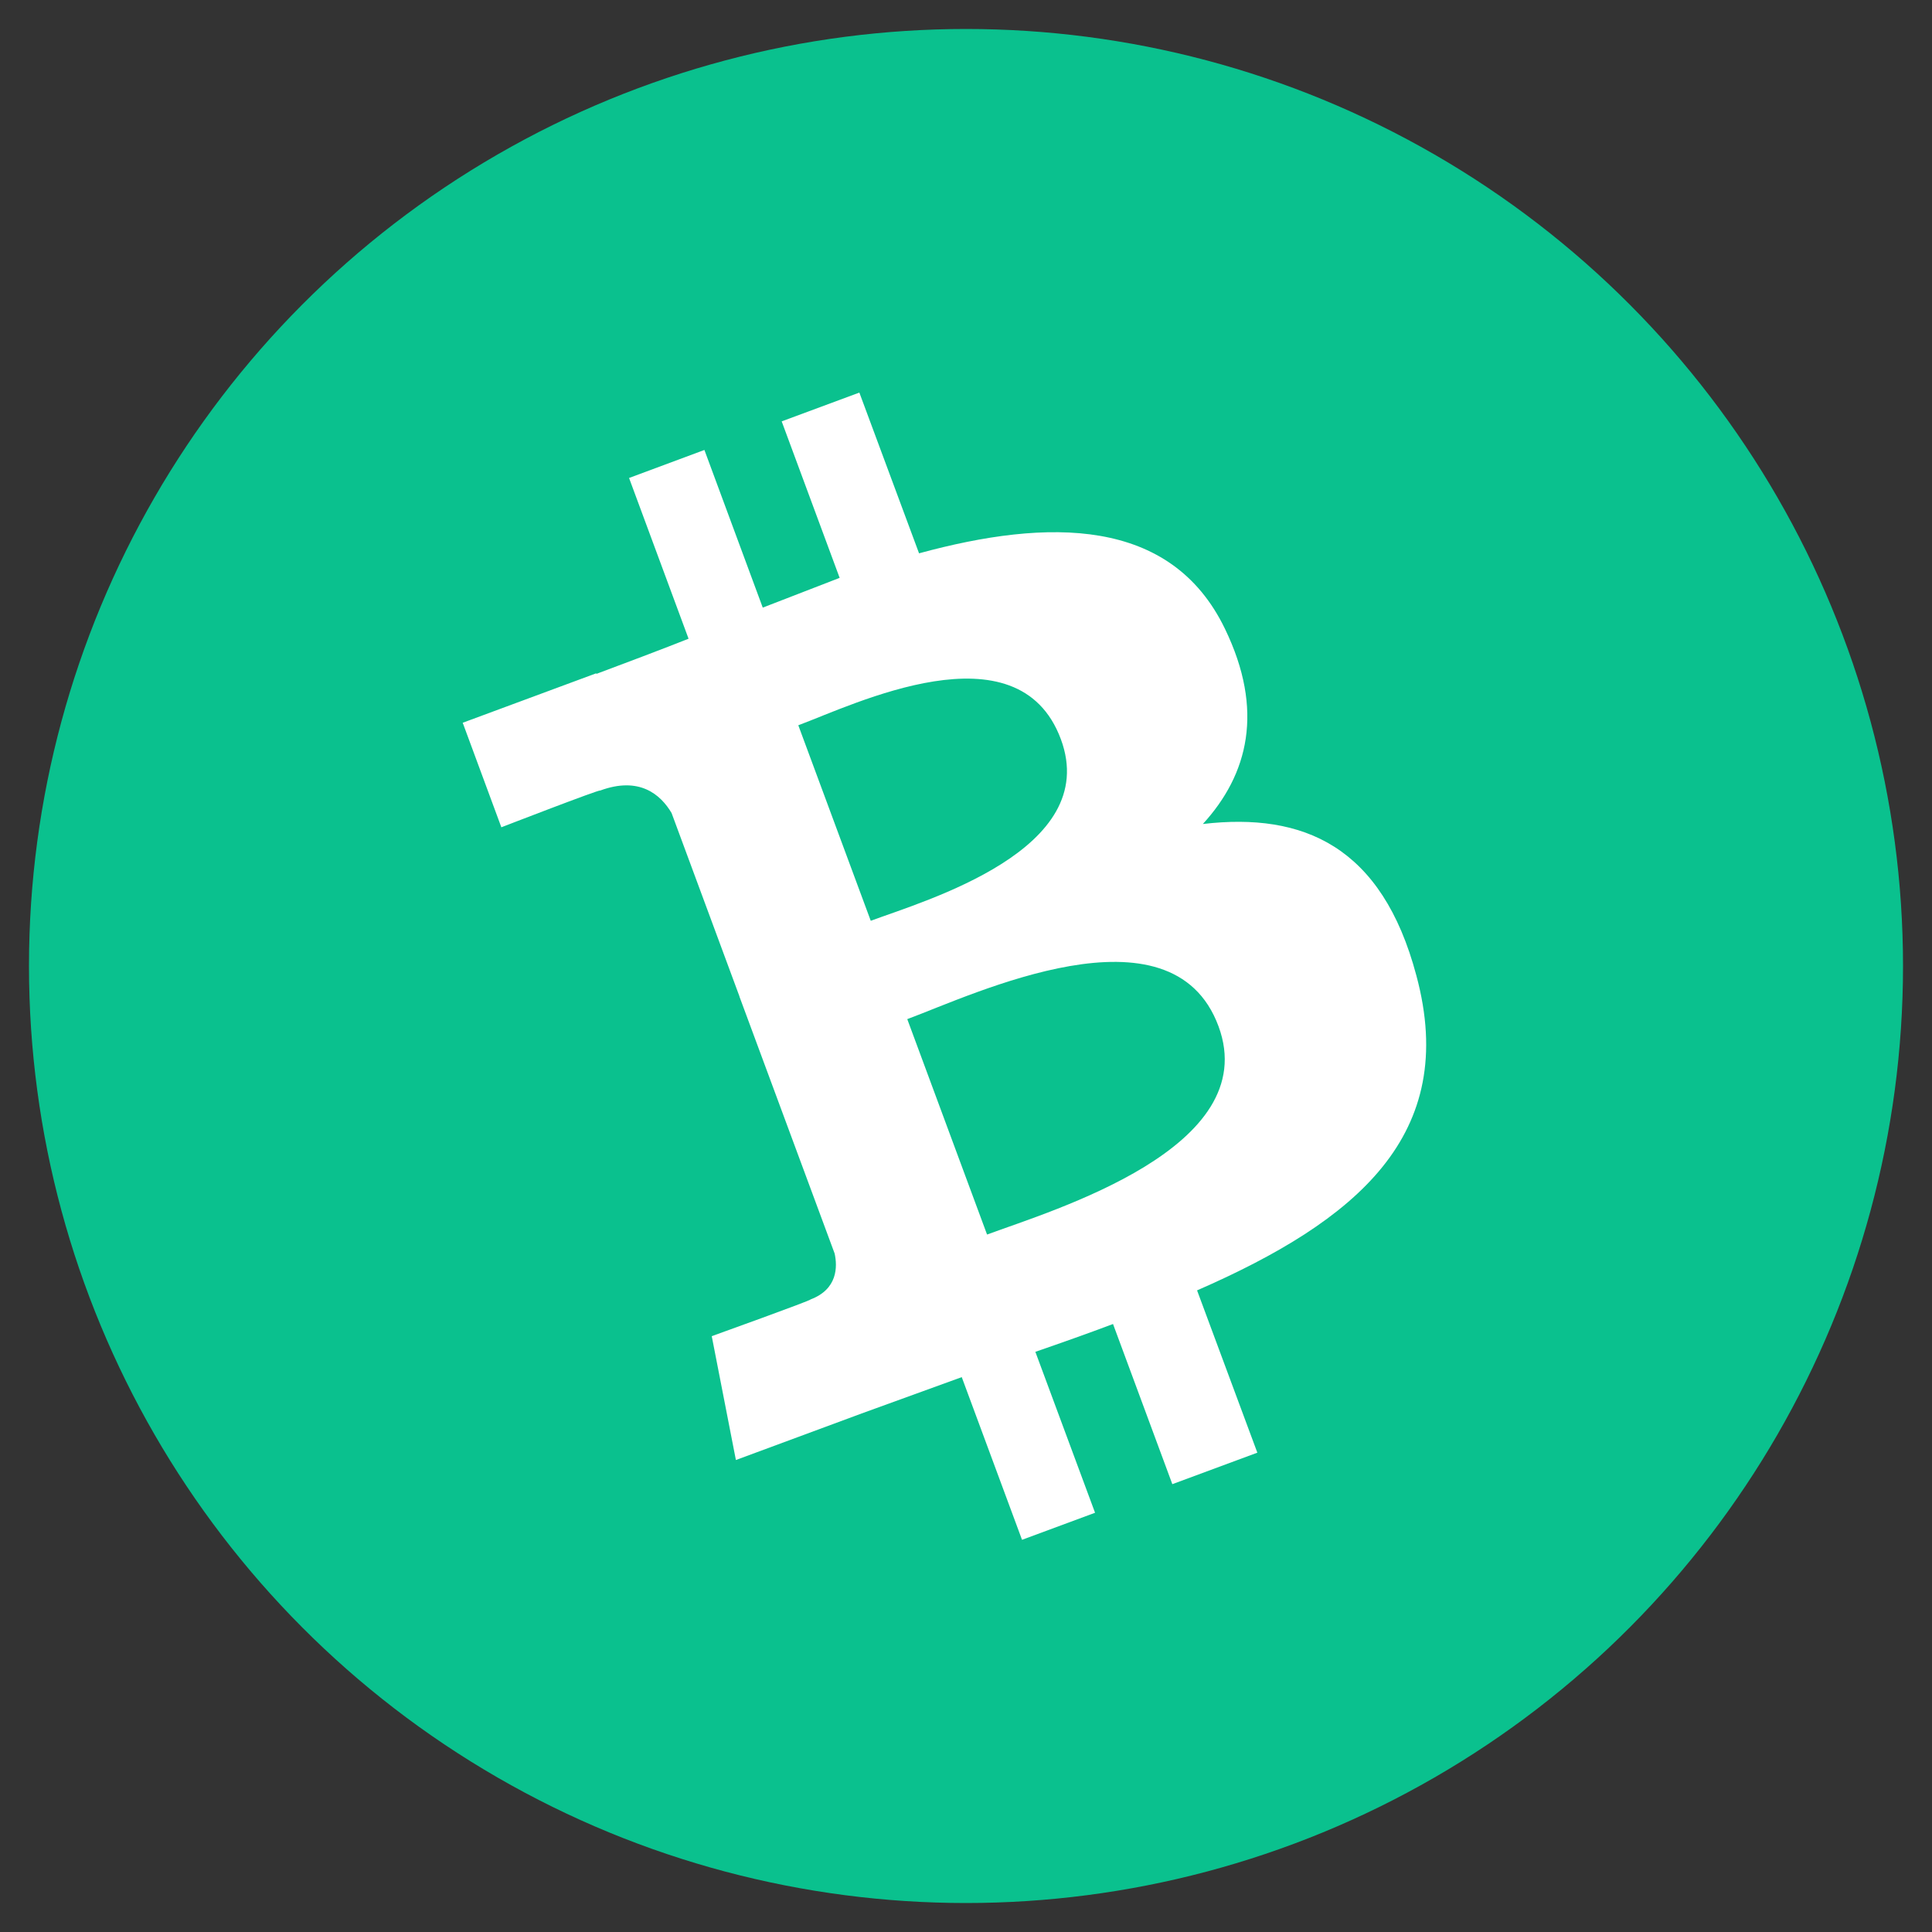
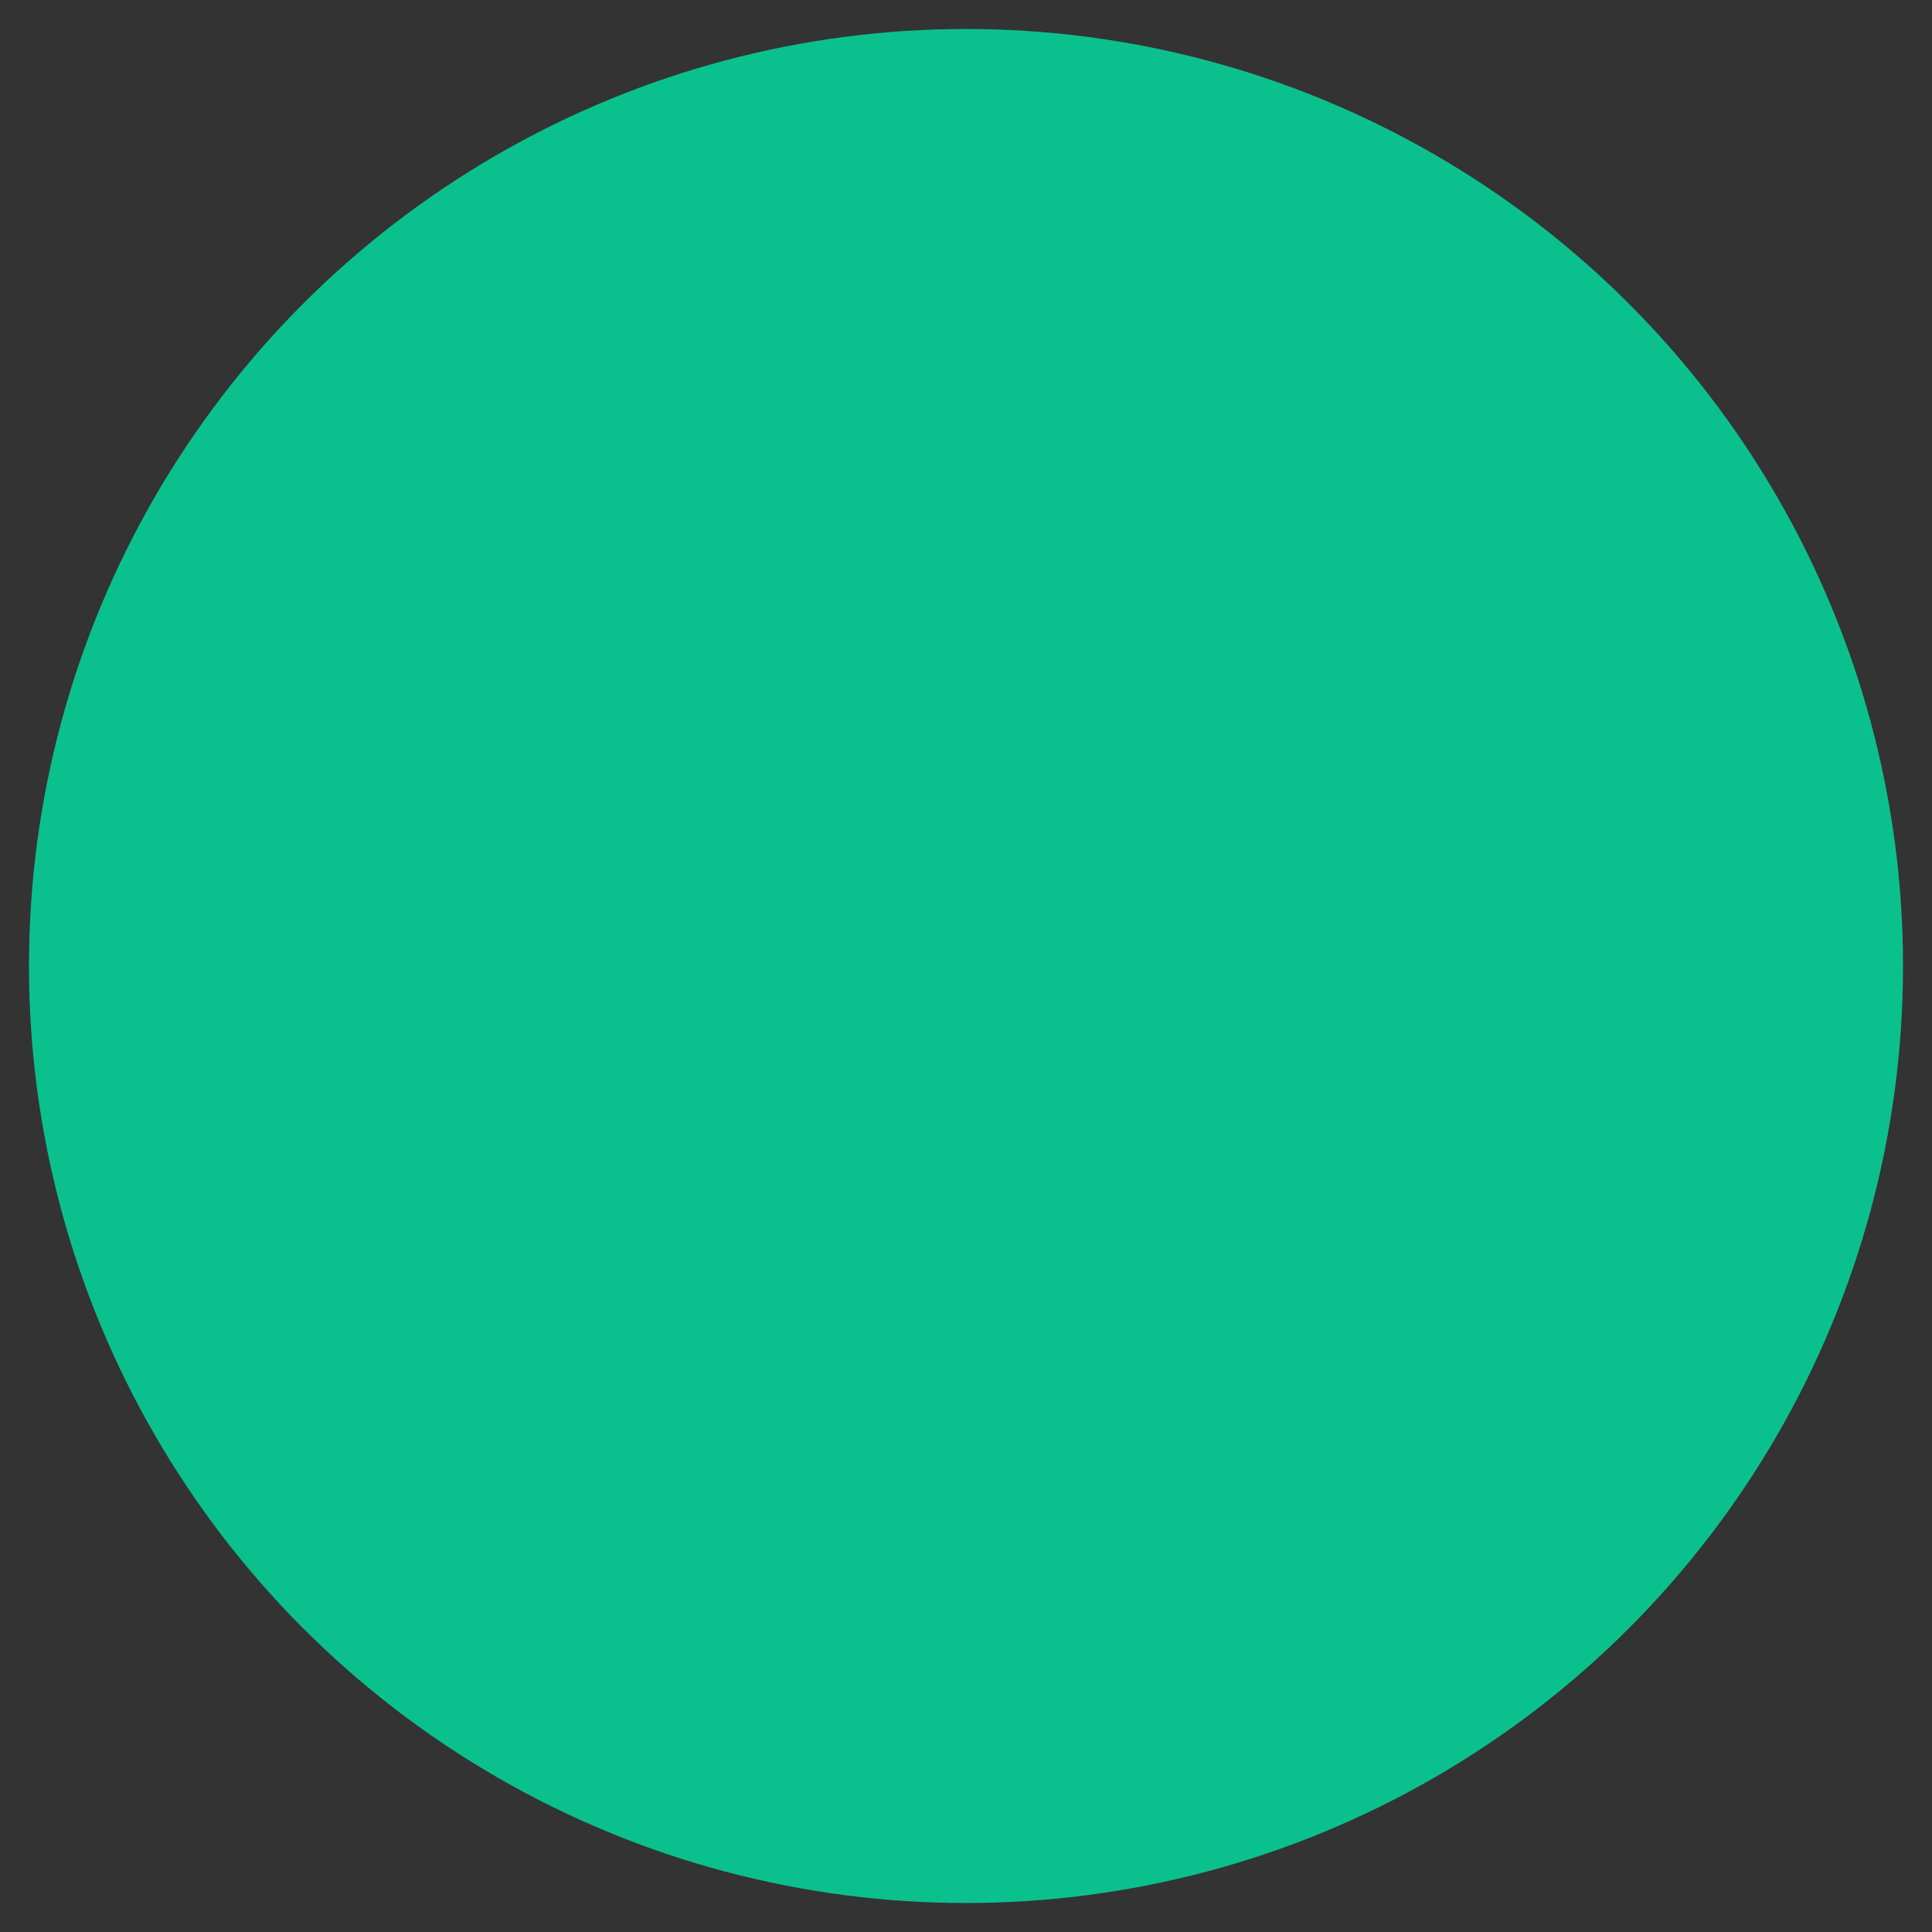
<svg xmlns="http://www.w3.org/2000/svg" version="1.1" id="Layer_1" x="0px" y="0px" viewBox="0 0 100 100" style="enable-background:new 0 0 100 100;" xml:space="preserve">
  <rect x="0" y="0" width="100" height="100" fill="#333333" stroke="none" />
  <style type="text/css">
	.st0{fill:url(#SVGID_1_);}
	.st1{opacity:0.8;}
	.st2{fill:url(#SVGID_00000087405034251622587870000003901632158944837793_);}
	.st3{fill:#FFFFFF;}
	.st4{opacity:0.4;fill:url(#SVGID_00000090293810587351970840000008247217811022638246_);enable-background:new    ;}
	.st5{opacity:0.4;fill:url(#SVGID_00000072996516357539913950000017361317636332821660_);enable-background:new    ;}
	.st6{opacity:0.4;fill:url(#SVGID_00000106121278076611793500000003299224327643131027_);enable-background:new    ;}
	.st7{opacity:0.4;fill:url(#SVGID_00000147905969896951061620000003978633399274517438_);enable-background:new    ;}
	.st8{opacity:0.4;fill:url(#SVGID_00000174584875353557934970000011562202473884935302_);enable-background:new    ;}
	.st9{opacity:0.4;fill:url(#SVGID_00000090999293494572030890000013590637781448316545_);enable-background:new    ;}
	.st10{fill:url(#SVGID_00000014610516955393764310000015838863300813673103_);}
	.st11{fill:#2E0D30;}
	.st12{fill:#FF6B4E;}
	.st13{fill:#1673FF;}
	.st14{fill:#0AC18E;}
	.st15{fill:#7AF077;}
	.st16{fill:#77EF6F;}
	.st17{fill:#7CF07A;}
	.st18{fill:#4CE362;}
	.st19{fill:#47E164;}
	.st20{fill:#54E65D;}
	.st21{fill:#40E06C;}
	.st22{fill:#70EF8E;}
	.st23{fill:#74EF6B;}
	.st24{fill:#1ADD50;}
	.st25{fill:#2DDC87;}
	.st26{fill:#5DEDA8;}
	.st27{fill:#45EAE0;}
	.st28{fill:#02D1CB;}
	.st29{fill:#1EDB9F;}
	.st30{fill:#49ECC3;}
	.st31{fill:#43ECE1;}
	.st32{fill:#3FEBE0;}
	.st33{fill:url(#SVGID_00000025434832104281279760000017149705344790298518_);}
	.st34{fill:#3BEBDF;}
	.st35{fill:#02D4CC;}
	.st36{fill:url(#SVGID_00000152981318448624162660000015240461178938894003_);}
	.st37{fill:#02D5CB;}
	.st38{fill:#02D5CD;}
	.st39{fill:#FE005B;}
	.st40{fill:#FFF1F8;}
	.st41{fill:#FCFF52;}
</style>
  <g>
    <circle class="st14" cx="50" cy="50" r="48.5" />
    <g>
      <g>
-         <path class="st3" d="M62.26,42.65c2.35-2.57,3.19-5.88,1.14-10.11c-2.8-5.79-9.15-5.72-15.83-3.9l-3.09-8.32l-4.02,1.49l3,8.1     l-3.98,1.54l-3.02-8.16l-3.9,1.45l3.08,8.32c-1.07,0.43-3.72,1.43-4.77,1.82l-0.01-0.03l-6.91,2.56l2,5.41     c0,0,5.14-1.99,5.11-1.9c2.03-0.75,3.13,0.2,3.7,1.16l3.51,9.48l0.01,0.04l4.92,13.28c0.15,0.68,0.16,1.85-1.25,2.38     c0.09,0.03-5.11,1.9-5.11,1.9l1.25,6.41l6.51-2.41l5.18-1.88l3.12,8.42l3.78-1.4l-3.09-8.33c1.39-0.48,2.72-0.95,4.02-1.44     l3.07,8.29l4.4-1.63l-3.12-8.4c8.24-3.6,13.58-8.03,11.35-16.3C71.53,43.8,67.47,42.04,62.26,42.65z M41.32,37.54     c2.83-1.05,11.37-5.25,13.59,0.72c2.12,5.72-7.01,8.35-9.84,9.4L41.32,37.54z M51.09,63.9l-4.13-11.15     c3.4-1.26,13.68-6.19,16.11,0.37C65.4,59.42,54.49,62.64,51.09,63.9z" />
-       </g>
+         </g>
    </g>
  </g>
</svg>